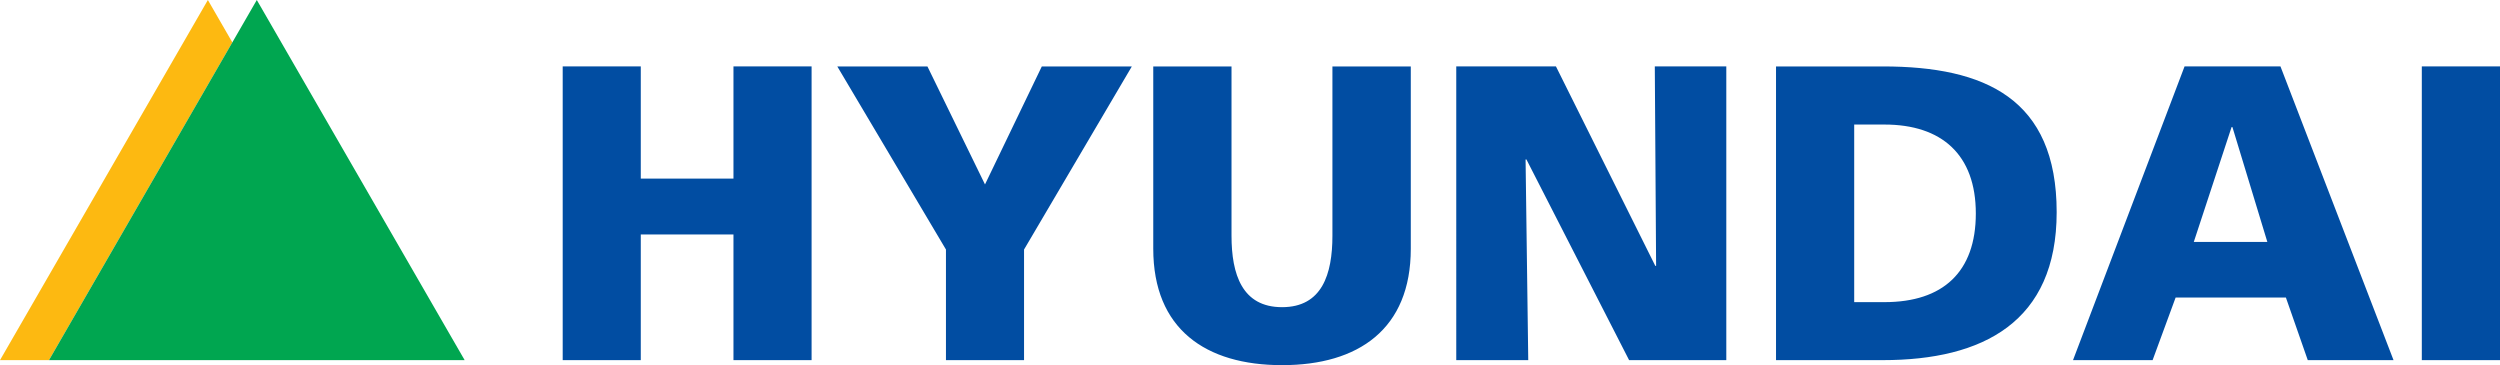
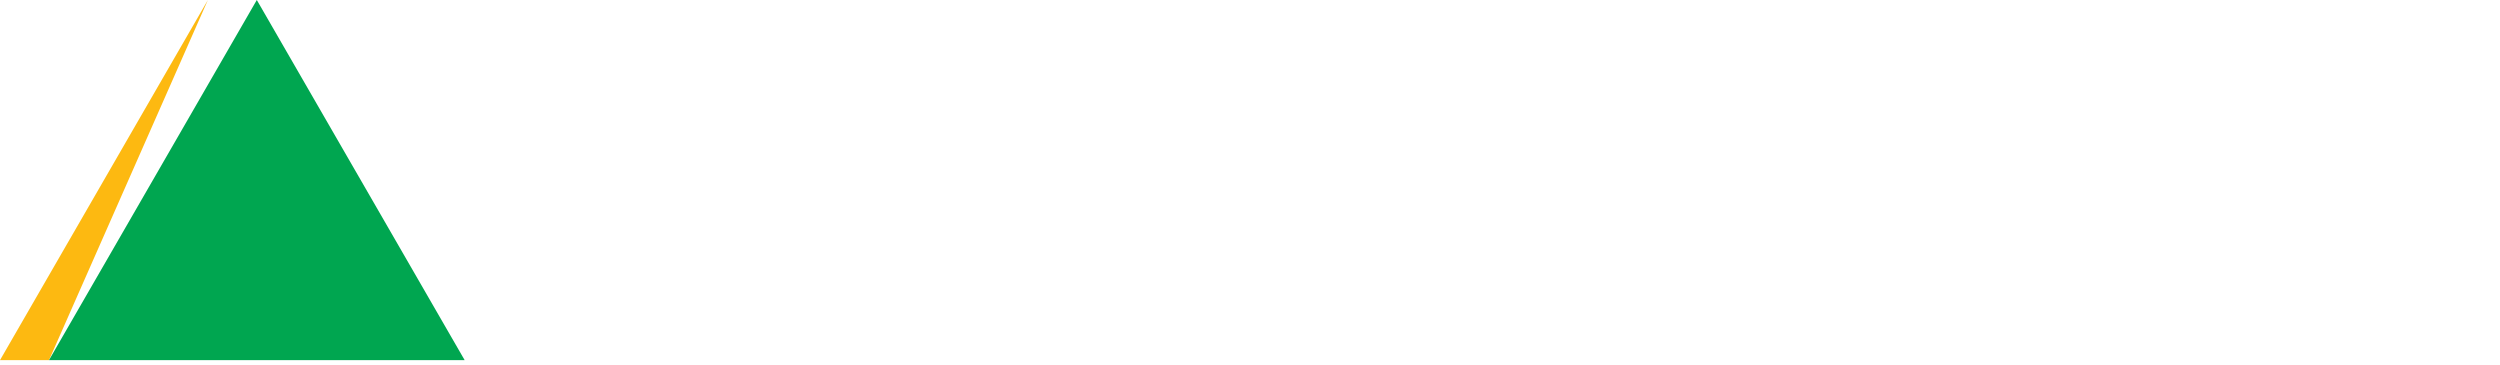
<svg xmlns="http://www.w3.org/2000/svg" xml:space="preserve" width="185.793px" height="27.137px" x="0px" y="0px" viewBox="0 0 185.793 27.137">
-   <path fill="#FDB911" d="M15.449 0 0 26.765h3.641L17.268 3.152z" />
+   <path fill="#FDB911" d="M15.449 0 0 26.765h3.641z" />
  <path fill="#00A650" d="M3.641 26.764 19.085 0l15.447 26.764z" />
-   <path fill="#014DA2" d="M41.818 4.937h5.803v8.338h6.888V4.937h5.806v21.827h-5.806v-9.338h-6.888v9.338h-5.803zM70.301 18.544 62.226 4.938h6.698l4.278 8.769 4.222-8.769h6.69l-8.01 13.606v8.221h-5.803zM104.846 18.482c0 5.971-3.882 8.655-9.566 8.655-5.688 0-9.573-2.684-9.573-8.655V4.938h5.816v12.581c0 2.872.789 5.309 3.757 5.309 2.965 0 3.742-2.437 3.742-5.309V4.938h5.824v13.544zM108.225 4.937h7.409l7.384 14.824h.059l-.097-14.824h5.314v21.827h-7.224l-7.63-14.913h-.064l.199 14.913h-5.35zM137.799 9.256h2.252c4.255 0 6.787 2.241 6.787 6.609 0 4.344-2.437 6.589-6.787 6.589h-2.252V9.256zm-5.81 17.508h7.938c7.438 0 12.919-2.836 12.919-10.994 0-8.45-5.327-10.833-12.919-10.833h-7.938v21.827zM168.503 17.982h-5.467l2.809-8.539h.062l2.596 8.539zm-14.442 8.782h5.915l1.71-4.651h8.196l1.625 4.651h6.373l-8.402-21.827h-7.128l-8.289 21.827zM179.982 4.937h5.811v21.827h-5.811z" />
</svg>